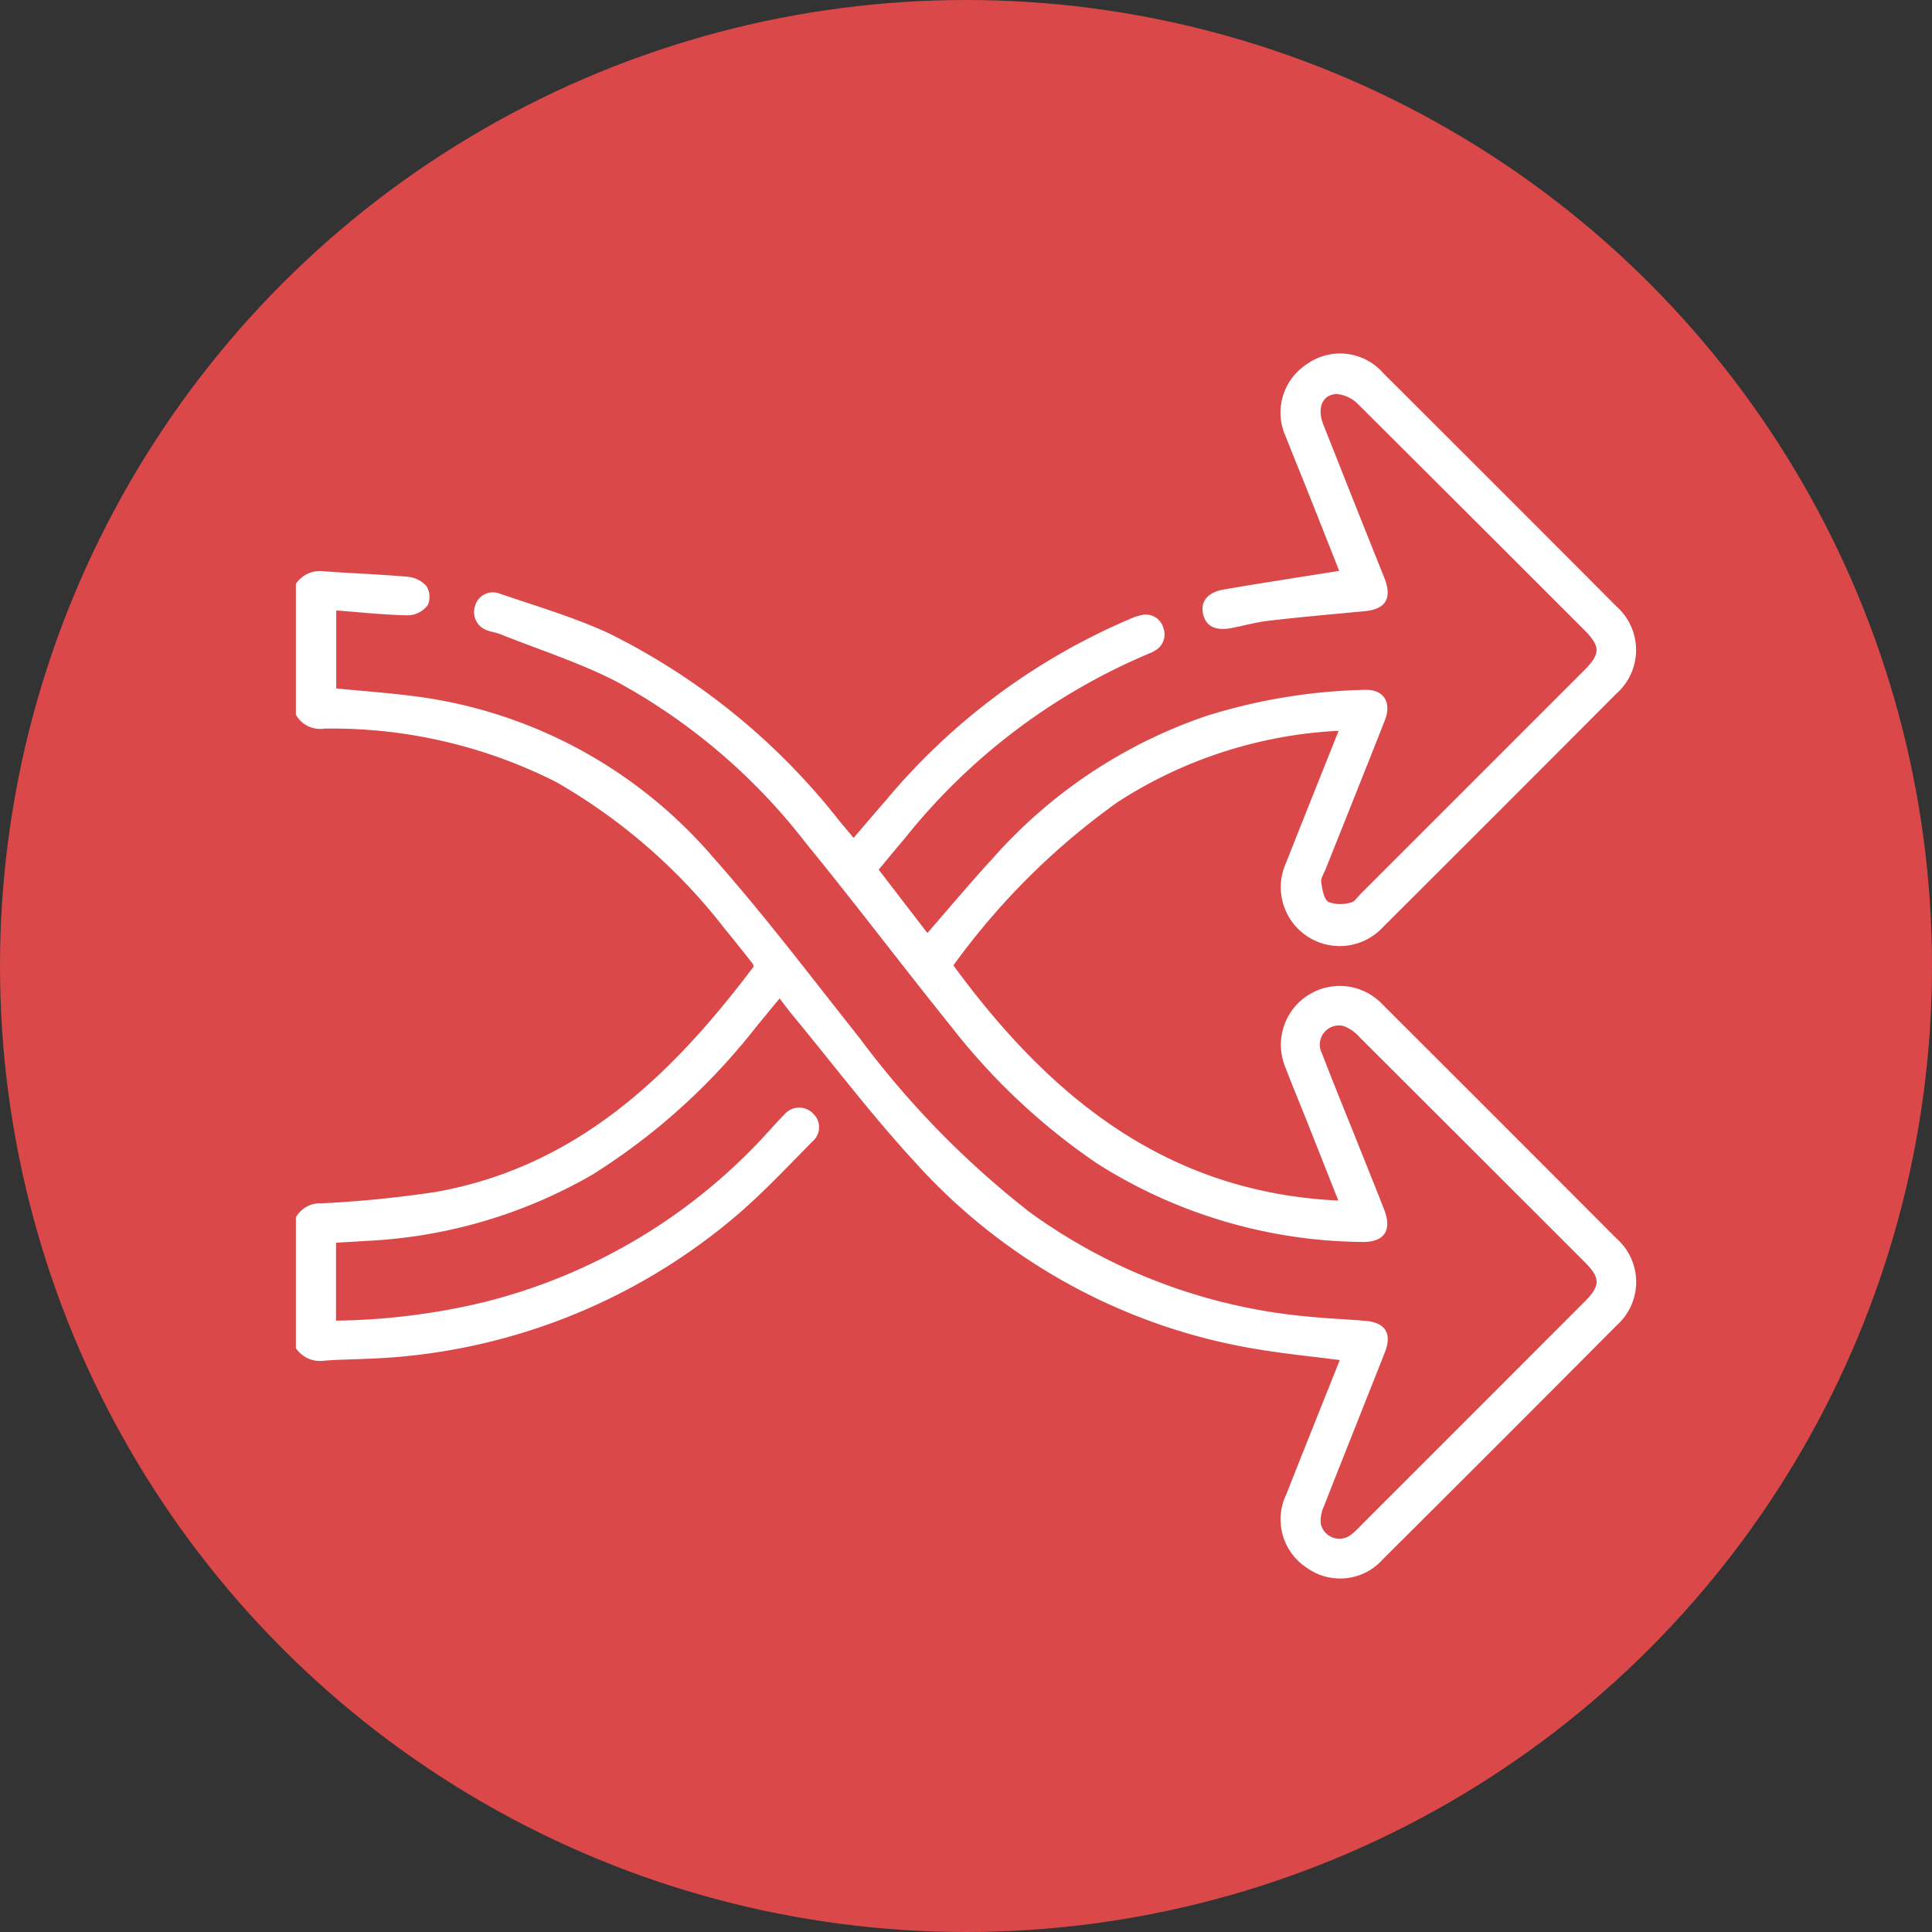
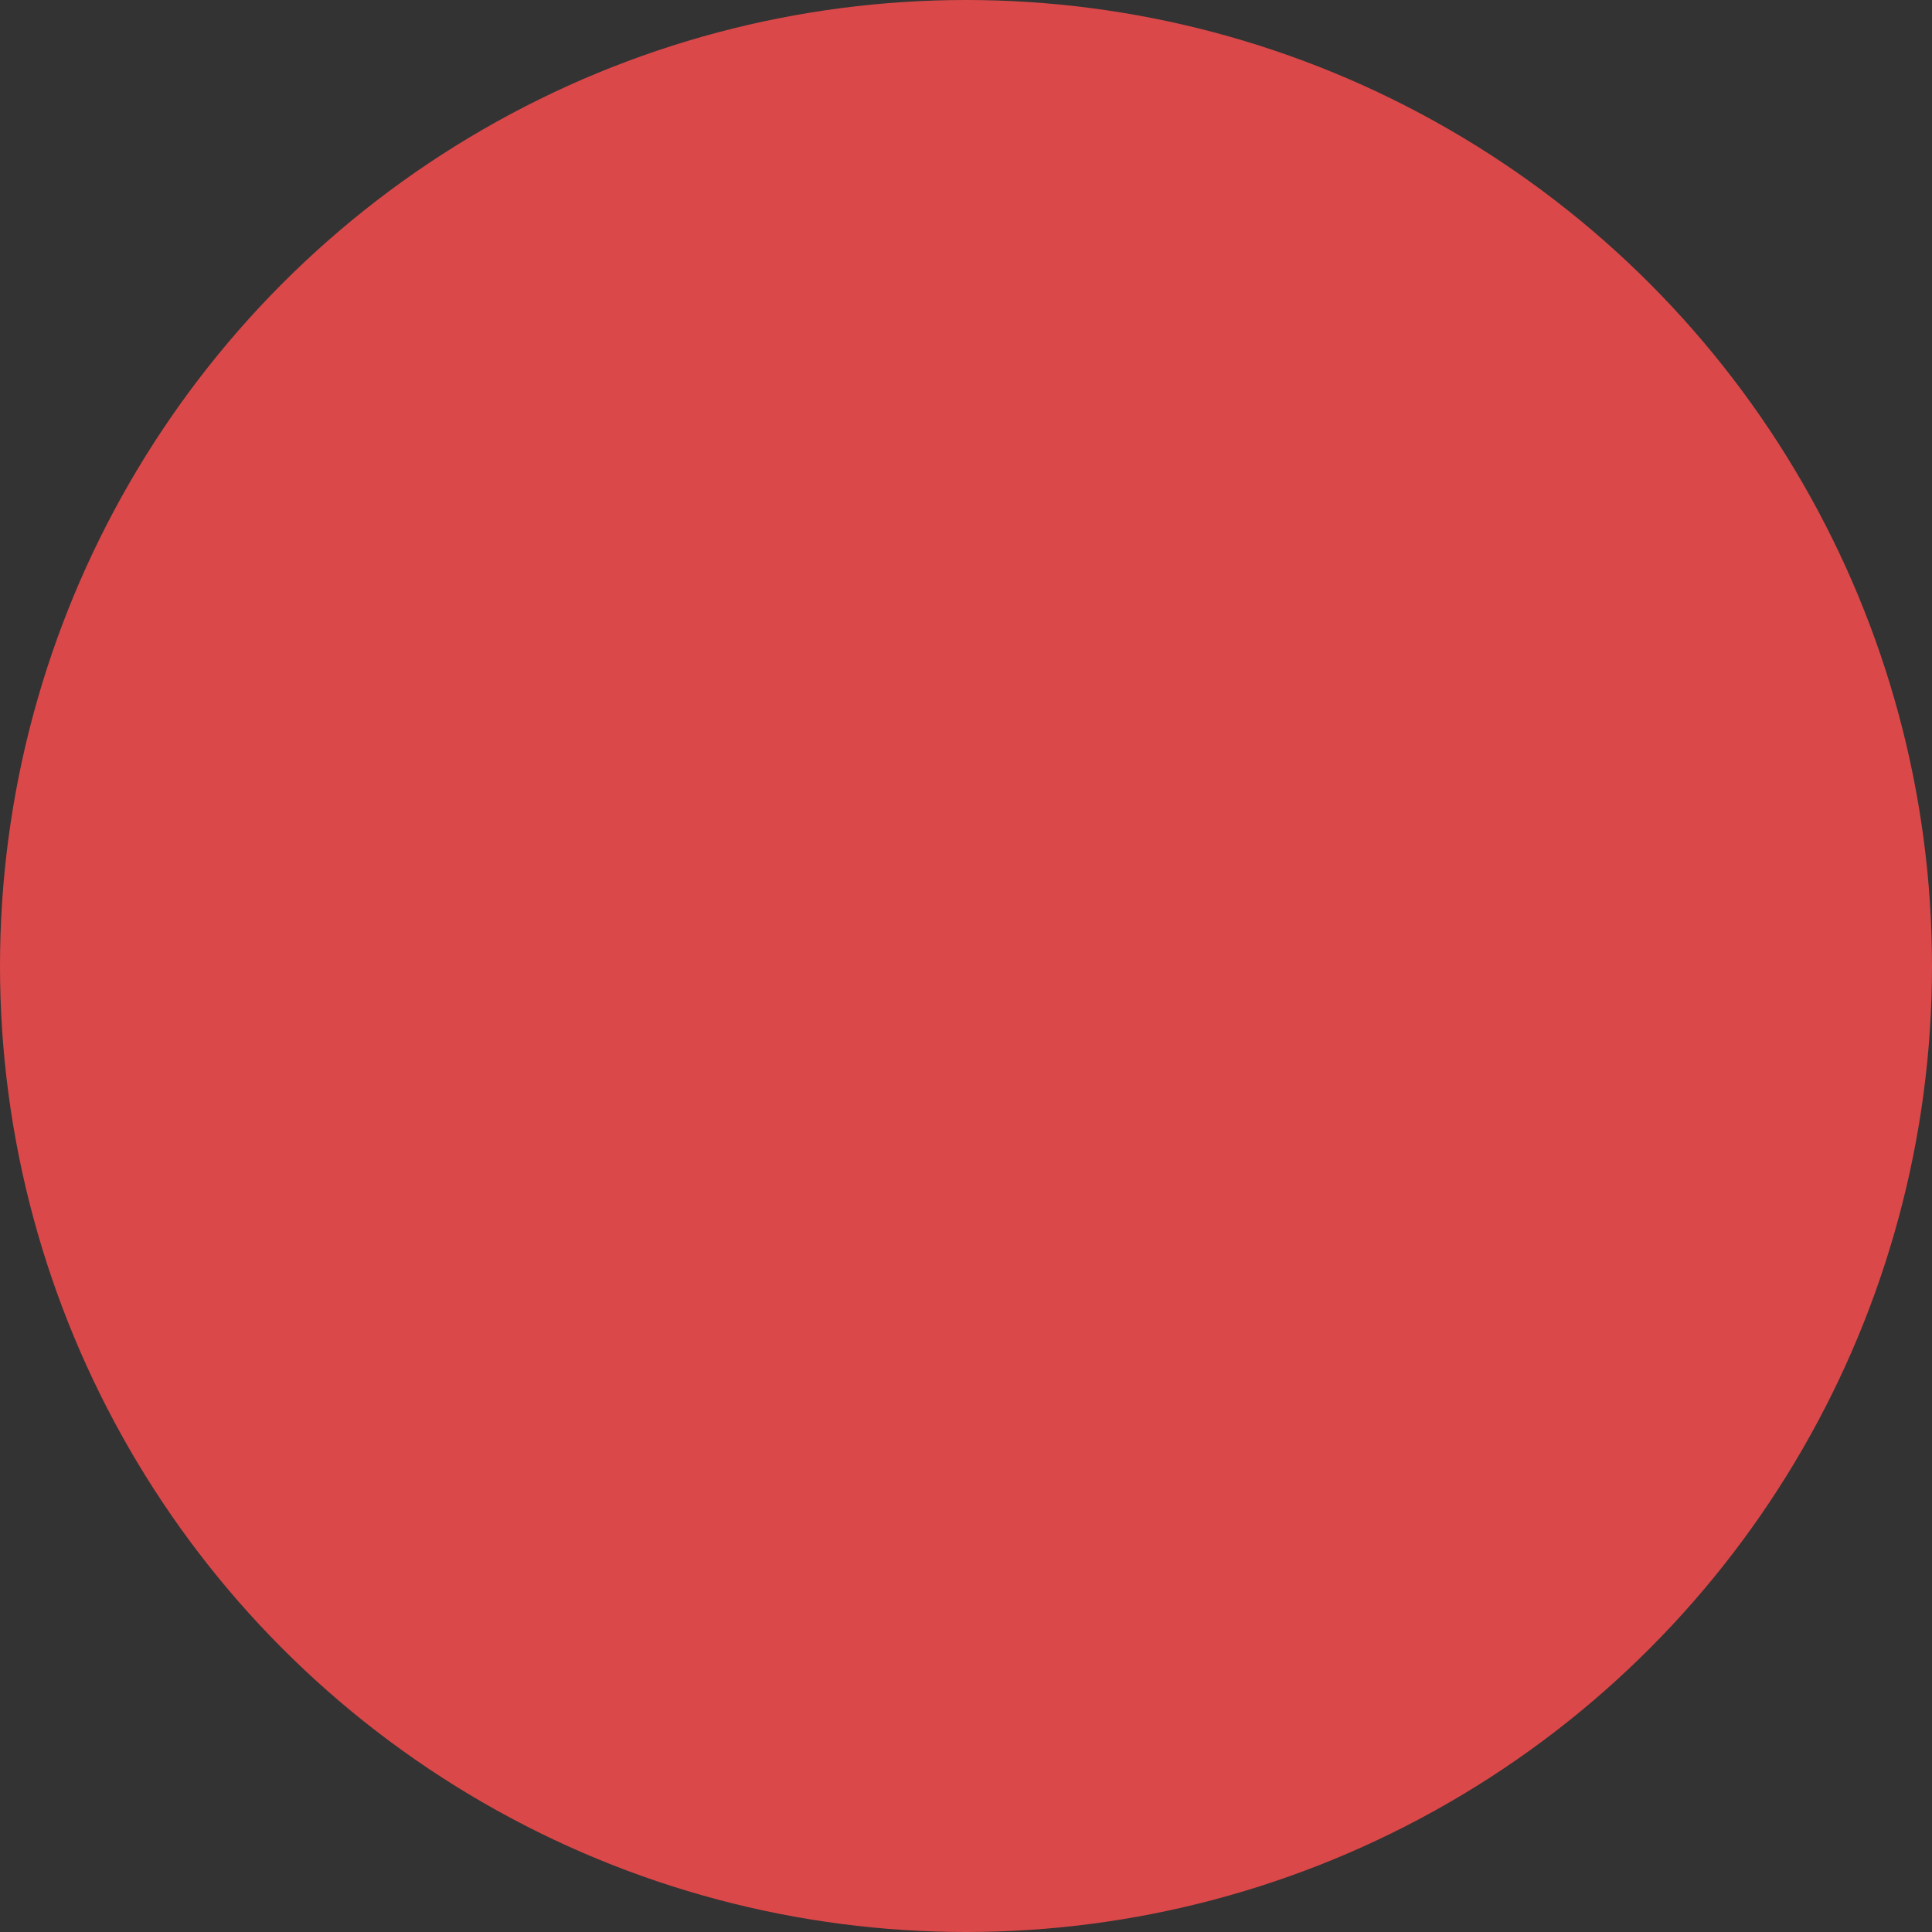
<svg xmlns="http://www.w3.org/2000/svg" width="65" height="65" viewBox="0 0 65 65">
  <rect x="0" y="0" width="65" height="65" fill="#333333" stroke="none" />
  <defs>
    <clipPath id="clip-path">
-       <rect id="Rectangle_18" data-name="Rectangle 18" width="45.092" height="41.218" fill="#fff" />
-     </clipPath>
+       </clipPath>
  </defs>
  <g id="Groupe_72" data-name="Groupe 72" transform="translate(-665.661 -2278.25)">
    <circle id="Ellipse_1" data-name="Ellipse 1" cx="32.5" cy="32.5" r="32.5" transform="translate(665.661 2278.25)" fill="#db4849" />
    <g id="icon_optimisation" data-name="icon optimisation" transform="translate(675.616 2290.141)">
      <g id="Groupe_63" data-name="Groupe 63" clip-path="url(#clip-path)">
        <path id="Tracé_1300" data-name="Tracé 1300" d="M0,7.753A.972.972,0,0,1,.943,7.33c.936.069,1.875.1,2.81.183a.982.982,0,0,1,.635.308.687.687,0,0,1,.052.639.869.869,0,0,1-.63.351C3,8.8,2.2,8.71,1.358,8.647v2.625c.816.079,1.646.139,2.47.241a15.879,15.879,0,0,1,10.181,5.407c1.741,1.96,3.326,4.061,4.959,6.116A30.455,30.455,0,0,0,24.7,28.9a18.828,18.828,0,0,0,9.4,3.508c.627.063,1.258.086,1.887.14.666.057.9.428.65,1.058-.681,1.731-1.375,3.458-2.054,5.19a1.135,1.135,0,0,0-.1.588.642.642,0,0,0,1.006.368,2.8,2.8,0,0,0,.322-.3q3.767-3.766,7.533-7.534c.554-.554.556-.809.009-1.356q-3.8-3.8-7.6-7.592a1.228,1.228,0,0,0-.536-.349.645.645,0,0,0-.693.935c.35.917.724,1.825,1.088,2.736.332.83.666,1.659.994,2.49.293.743,0,1.14-.783,1.111a16.927,16.927,0,0,1-8.862-2.636,21.569,21.569,0,0,1-4.922-4.621c-1.648-2.044-3.229-4.143-4.891-6.175A20.263,20.263,0,0,0,10.8,11.047C9.542,10.4,8.179,9.966,6.862,9.44c-.135-.054-.286-.069-.421-.122A.647.647,0,0,1,6.027,8.5a.62.62,0,0,1,.8-.429c1.231.421,2.49.79,3.669,1.329a22.548,22.548,0,0,1,7.817,6.363c.14.168.281.334.451.536.369-.43.715-.838,1.067-1.24a21.832,21.832,0,0,1,8.214-6.119,1.907,1.907,0,0,1,.414-.138.611.611,0,0,1,.725.431.618.618,0,0,1-.277.762.915.915,0,0,1-.2.1,20.854,20.854,0,0,0-8.228,6.228c-.285.334-.563.674-.872,1.044L21.246,19.5c.746-.855,1.448-1.7,2.193-2.506a16.8,16.8,0,0,1,7.2-4.8,19.2,19.2,0,0,1,5.319-.876c.636-.021.92.412.676,1.033-.66,1.677-1.331,3.349-2,5.024-.054.136-.158.284-.138.41.036.238.081.568.243.67a1.2,1.2,0,0,0,.758.018c.121-.021.219-.184.323-.287l7.5-7.5c.589-.589.587-.821-.01-1.419q-3.782-3.783-7.572-7.557A1.136,1.136,0,0,0,35,1.366c-.473.026-.647.485-.437,1.015q1,2.534,2.014,5.064c.016.041.034.081.05.122.261.682.036,1.04-.682,1.106-1.065.1-2.131.195-3.194.317-.421.048-.834.161-1.25.245-.551.111-.884-.047-.979-.466s.15-.733.693-.826c1.283-.22,2.57-.417,3.885-.628-.28-.709-.573-1.457-.87-2.2-.3-.763-.615-1.522-.914-2.286A1.945,1.945,0,0,1,34.028.35a1.925,1.925,0,0,1,2.557.315q3.929,3.916,7.844,7.846a1.958,1.958,0,0,1,0,2.932q-3.916,3.929-7.844,7.846a1.982,1.982,0,0,1-3.269-2.158c.574-1.457,1.158-2.91,1.766-4.435a15.043,15.043,0,0,0-7.427,2.393,23.985,23.985,0,0,0-5.534,5.5C25.352,25,29.279,28.228,35.071,28.5c-.348-.878-.685-1.734-1.025-2.589-.249-.626-.509-1.248-.75-1.878a1.98,1.98,0,0,1,3.271-2.123q3.943,3.933,7.875,7.877a1.949,1.949,0,0,1,.007,2.9q-3.926,3.949-7.875,7.877a1.92,1.92,0,0,1-2.559.294,1.944,1.944,0,0,1-.69-2.483c.591-1.5,1.191-2.992,1.795-4.508-.926-.12-1.824-.208-2.712-.355a19.794,19.794,0,0,1-11.566-6.288c-1.46-1.582-2.764-3.307-4.137-4.968-.138-.167-.267-.343-.431-.556l-.771.935A21.48,21.48,0,0,1,9.98,27.626a16.755,16.755,0,0,1-7.6,2.231c-.336.022-.671.04-1.03.062v2.622a22.544,22.544,0,0,0,4.936-.612A19.148,19.148,0,0,0,16,26.067c.14-.151.275-.306.423-.448a.649.649,0,0,1,.973-.051.628.628,0,0,1-.016.944c-.814.824-1.609,1.673-2.484,2.43A20.233,20.233,0,0,1,2.267,33.828c-.44.022-.881.022-1.319.061A.98.98,0,0,1,0,33.466v-4.4a.93.93,0,0,1,.869-.472,38.467,38.467,0,0,0,3.844-.384c4.743-.85,7.934-3.922,10.689-7.583a.375.375,0,0,0-.035-.1c-.311-.39-.618-.783-.936-1.167a19.305,19.305,0,0,0-5.67-4.938,16.7,16.7,0,0,0-7.8-1.8A.936.936,0,0,1,0,12.156Z" transform="translate(0 0)" fill="#fff" />
      </g>
    </g>
  </g>
</svg>